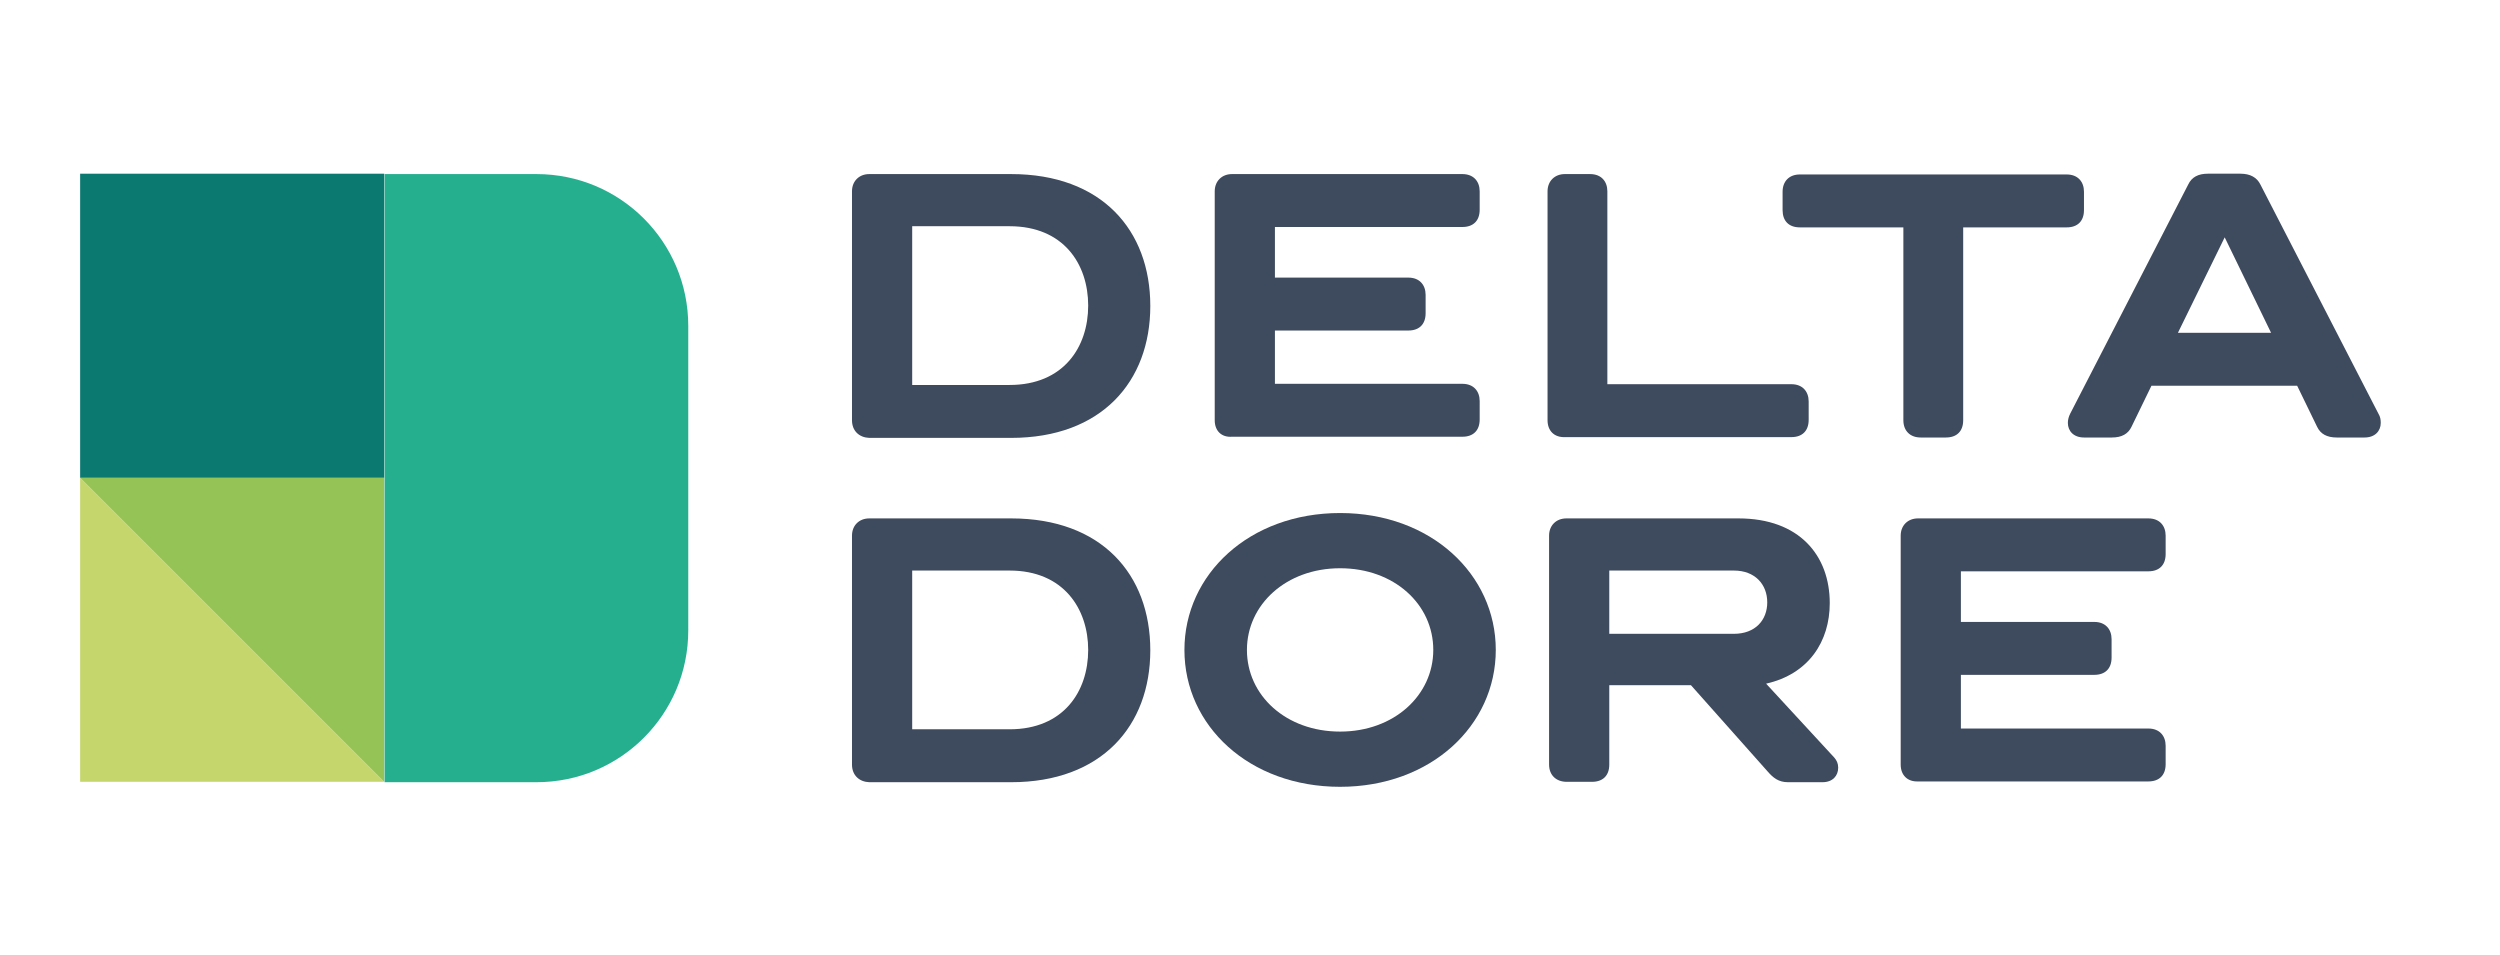
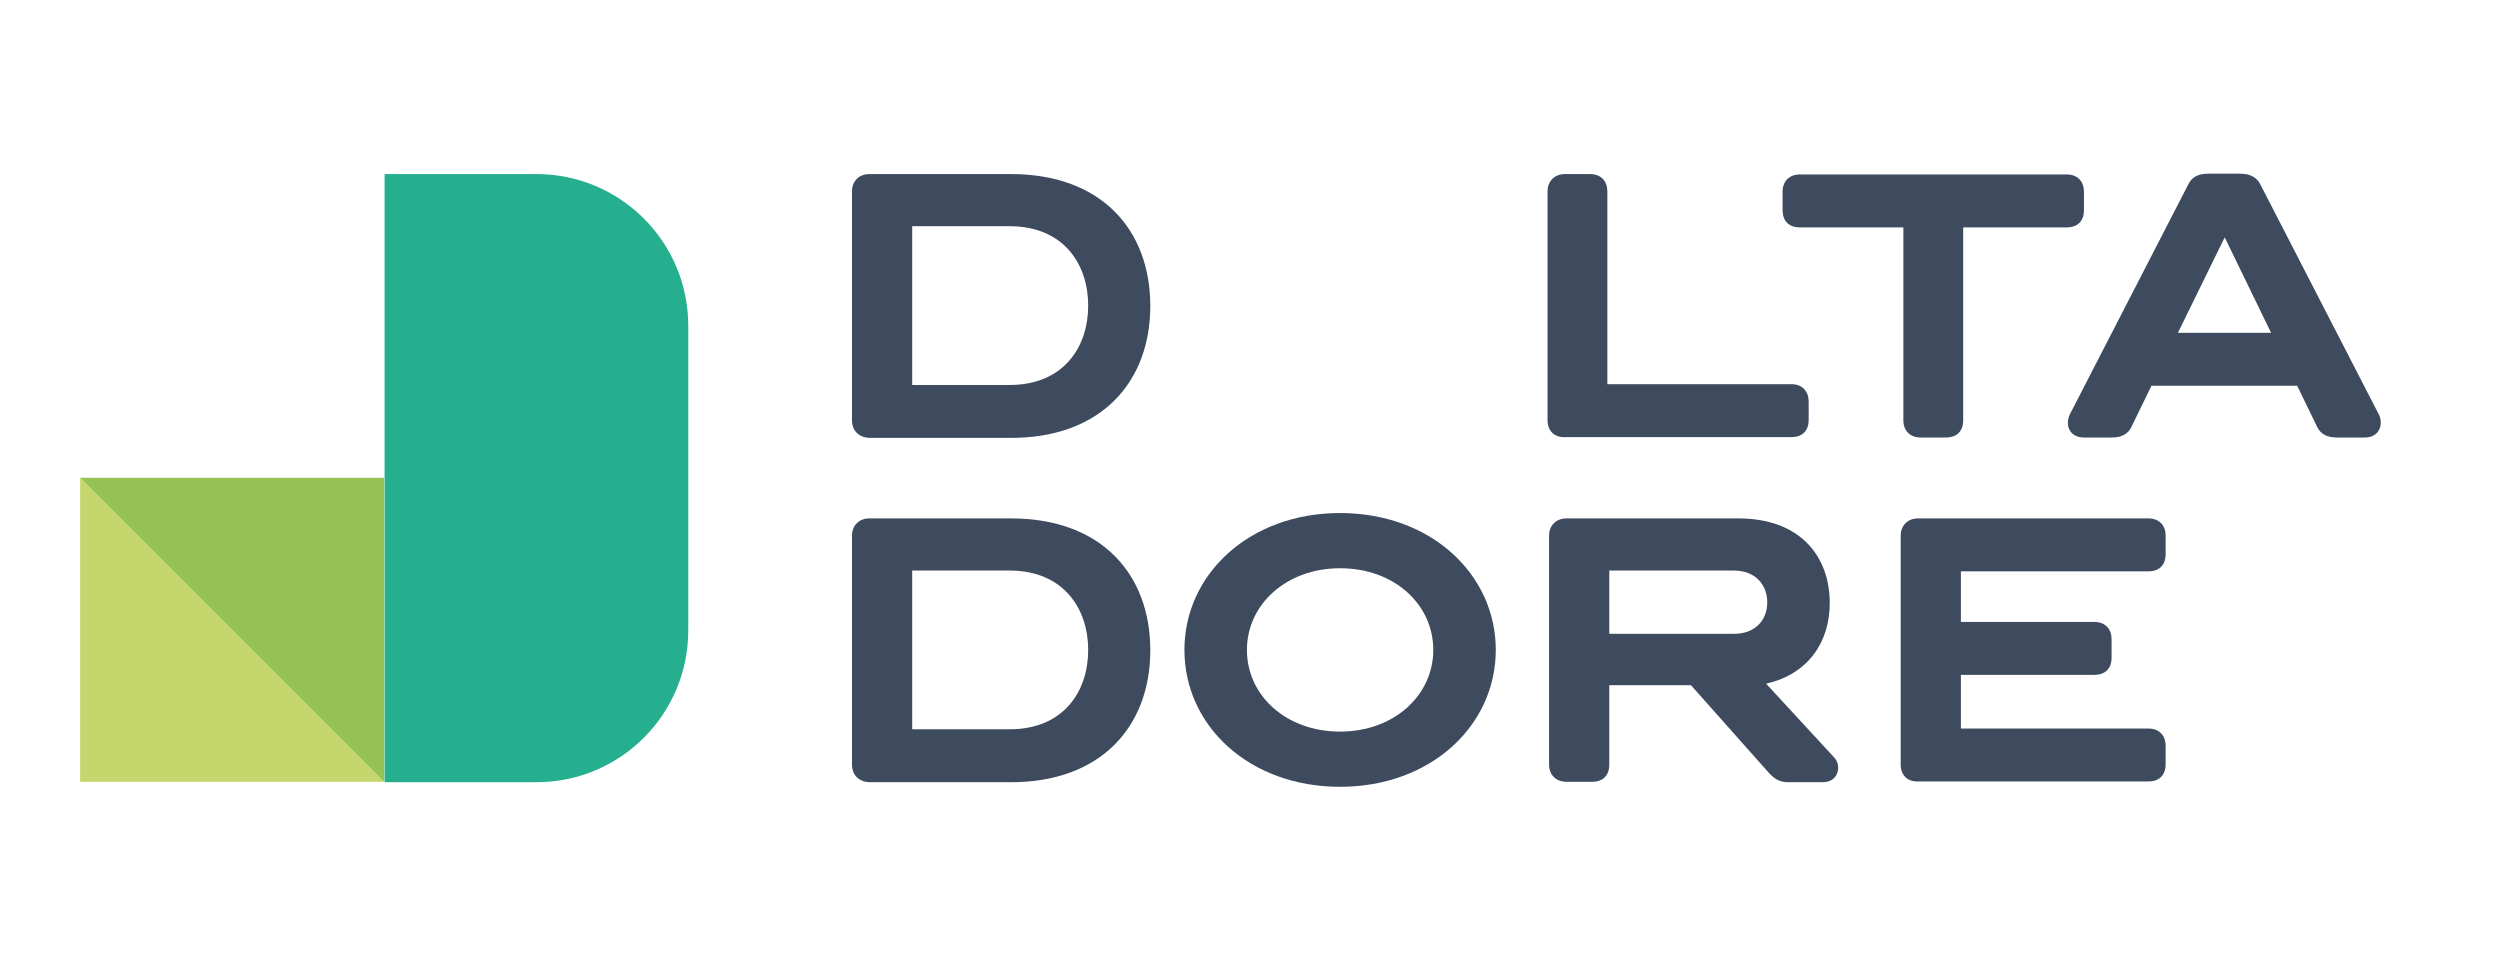
<svg xmlns="http://www.w3.org/2000/svg" version="1.1" id="layer" x="0px" y="0px" viewBox="0 0 652 249.1" style="enable-background:new 0 0 652 249.1;" xml:space="preserve">
  <style type="text/css">
	.st0{fill:#3E4A5E;}
	.st1{fill:#C5D76C;}
	.st2{fill:#95C356;}
	.st3{fill:#0C7971;}
	.st4{fill:#25AF8F;}
</style>
  <g>
    <path class="st0" d="M222.2,109.6V49.9c0-2.7,1.9-4.5,4.5-4.5h37c23.6,0,36.3,14.6,36.3,34.4c0,19.7-12.7,34.4-36.3,34.4h-37   C224.1,114.1,222.2,112.4,222.2,109.6 M237.9,100.4h25.4c14.1,0,20.5-9.9,20.5-20.7c0-10.8-6.4-20.7-20.5-20.7h-25.4V100.4z" />
-     <path class="st0" d="M316.8,109.6V49.9c0-2.7,1.9-4.5,4.5-4.5h60.1c2.9,0,4.5,1.9,4.5,4.5v4.8c0,2.9-1.7,4.5-4.5,4.5h-48.9v13.2   h34.8c2.9,0,4.5,1.9,4.5,4.5v4.8c0,2.9-1.7,4.5-4.5,4.5h-34.8v13.9h48.9c2.9,0,4.5,1.9,4.5,4.5v4.8c0,2.9-1.7,4.5-4.5,4.5h-60.1   C318.6,114.1,316.8,112.4,316.8,109.6" />
    <path class="st0" d="M403.6,109.6V49.9c0-2.7,1.9-4.5,4.5-4.5h6.6c2.9,0,4.5,1.9,4.5,4.5v50.3h48c2.9,0,4.5,1.9,4.5,4.5v4.8   c0,2.9-1.7,4.5-4.5,4.5h-59.1C405.4,114.1,403.6,112.4,403.6,109.6" />
    <path class="st0" d="M512,109.6c0,2.9-1.7,4.5-4.5,4.5h-6.6c-2.7,0-4.5-1.7-4.5-4.5V59.3h-27c-2.9,0-4.5-1.7-4.5-4.5V50   c0-2.7,1.7-4.5,4.5-4.5H539c2.9,0,4.5,1.9,4.5,4.5v4.8c0,2.9-1.7,4.5-4.5,4.5h-27V109.6z" />
    <path class="st0" d="M589.5,48.1l30.8,59.8c0.5,0.8,0.6,1.6,0.6,2.4c0,2.1-1.5,3.8-4.2,3.8h-7.3c-2.5,0-4.2-0.9-5.1-2.8l-5.2-10.7   h-38l-5.2,10.7c-0.9,1.9-2.6,2.8-5.1,2.8h-7.3c-2.7,0-4.2-1.7-4.2-3.8c0-0.8,0.2-1.6,0.6-2.4l30.8-59.8c0.9-1.9,2.6-2.8,5.1-2.8   h8.5C586.9,45.3,588.6,46.3,589.5,48.1 M592.3,86.8l-12.1-24.9L568,86.8H592.3z" />
    <path class="st0" d="M222.2,199.4v-59.7c0-2.7,1.9-4.5,4.5-4.5h37c23.6,0,36.3,14.6,36.3,34.4c0,19.7-12.7,34.4-36.3,34.4h-37   C224.1,203.9,222.2,202.2,222.2,199.4 M237.9,190.2h25.4c14.1,0,20.5-9.9,20.5-20.7c0-10.7-6.4-20.7-20.5-20.7h-25.4V190.2z" />
    <path class="st0" d="M390.1,169.5c0,19.7-16.9,35.7-40.6,35.7s-40.6-15.9-40.6-35.7c0-19.7,16.9-35.7,40.6-35.7   S390.1,149.8,390.1,169.5 M325.2,169.5c0,11.9,10.2,21.3,24.3,21.3c14.1,0,24.3-9.5,24.3-21.3c0-11.9-10.2-21.3-24.3-21.3   C335.4,148.2,325.2,157.7,325.2,169.5" />
    <path class="st0" d="M404,199.4v-59.7c0-2.7,1.9-4.5,4.5-4.5h44.9c15.9,0,23.8,9.7,23.8,22.1c0,10-5.5,18.5-16.6,21l17.8,19.3   c0.6,0.7,1,1.5,1,2.6c0,2.1-1.4,3.8-4.1,3.8h-9c-2.5,0-3.9-1.2-5.3-2.8l-20-22.5h-21.3v20.7c0,2.9-1.7,4.5-4.5,4.5h-6.6   C405.9,203.9,404,202.2,404,199.4 M419.7,165.3h32.5c5.6,0,8.7-3.6,8.7-8.2c0-4.7-3.2-8.3-8.7-8.3h-32.5V165.3z" />
    <path class="st0" d="M495.7,199.4v-59.7c0-2.7,1.9-4.5,4.5-4.5h60.1c2.9,0,4.5,1.9,4.5,4.5v4.8c0,2.9-1.7,4.5-4.5,4.5h-48.9v13.2   h34.8c2.9,0,4.5,1.9,4.5,4.5v4.8c0,2.9-1.7,4.5-4.5,4.5h-34.8v14h48.9c2.9,0,4.5,1.9,4.5,4.5v4.8c0,2.9-1.7,4.5-4.5,4.5h-60.1   C497.5,203.9,495.7,202.2,495.7,199.4" />
    <polygon class="st1" points="100.2,203.9 20.9,203.9 20.9,124.6  " />
    <polygon class="st2" points="100.2,203.9 100.2,124.6 20.9,124.6  " />
-     <rect x="20.9" y="45.3" class="st3" width="79.3" height="79.3" />
    <path class="st4" d="M179.5,85c0-21.9-17.7-39.6-39.6-39.6h-39.6V204h39.6l0,0c21.9,0,39.6-17.7,39.6-39.6V85L179.5,85z" />
  </g>
</svg>